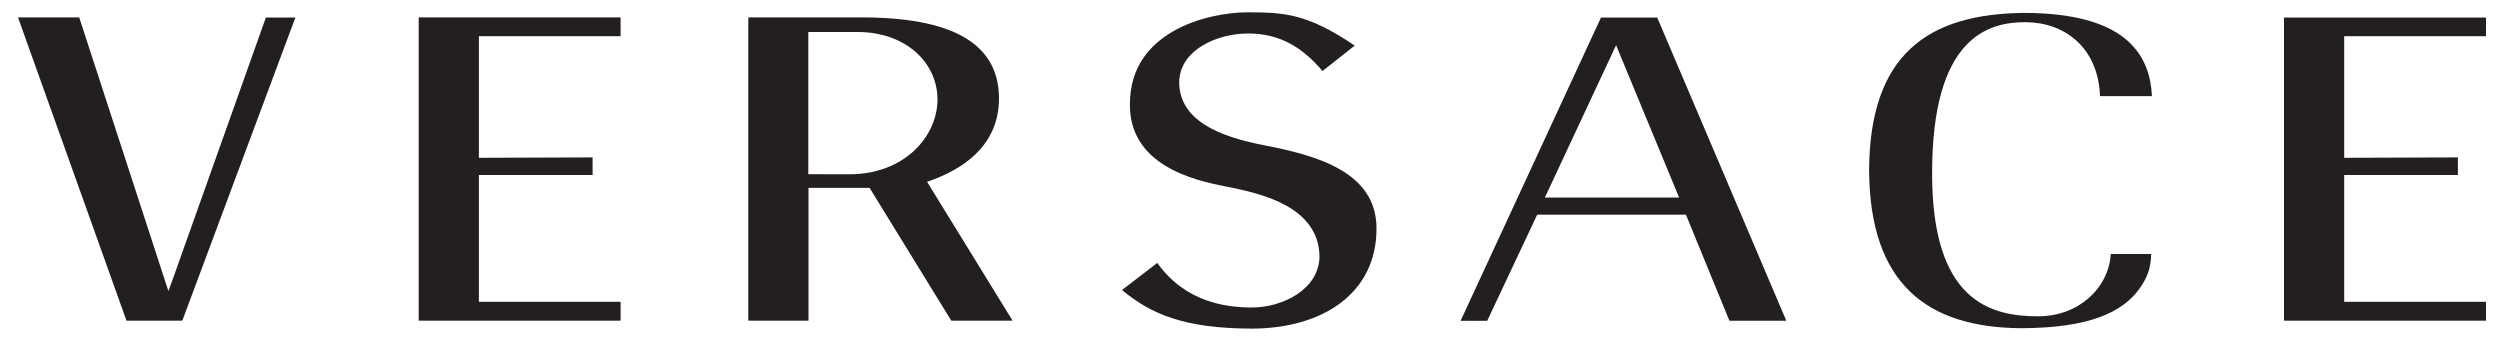
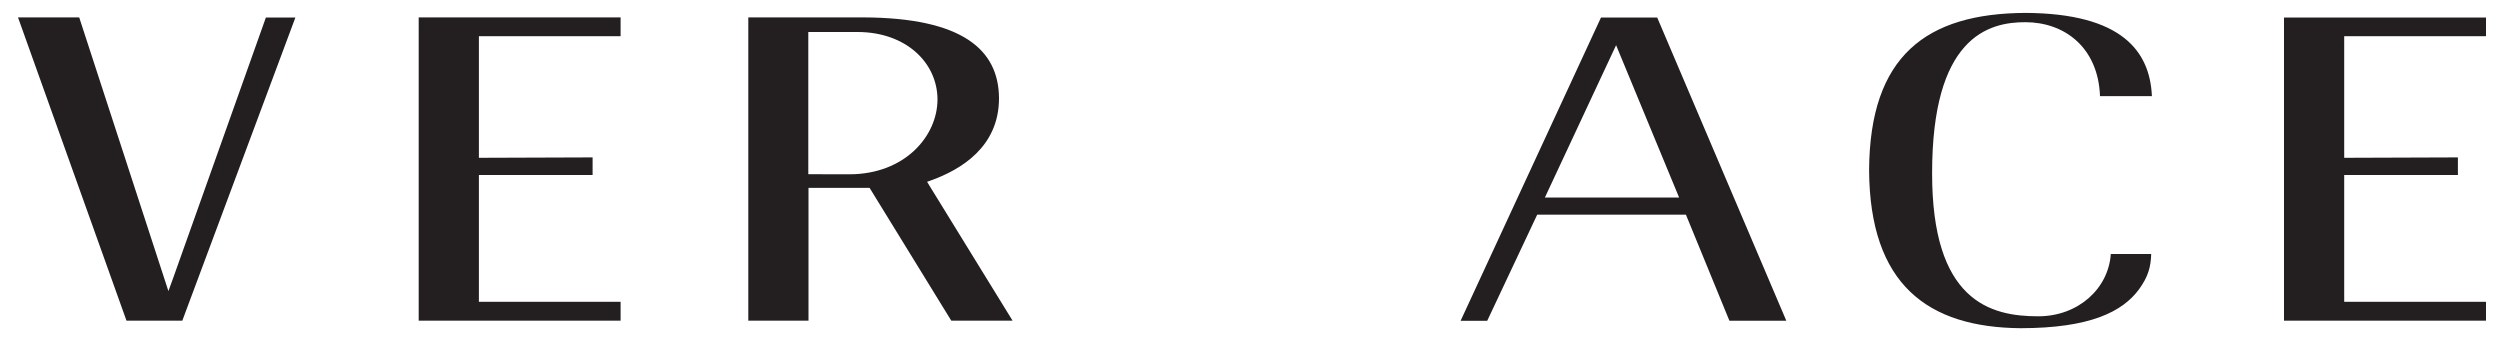
<svg xmlns="http://www.w3.org/2000/svg" version="1.1" id="Livello_1" x="0px" y="0px" viewBox="0 0 2500 343" style="enable-background:new 0 0 2500 343;" xml:space="preserve">
  <style type="text/css">
	.st0{fill:#231F20;}
</style>
  <g>
    <g>
-       <path class="st0" d="M1252.5,328.6c70.7-0.3,123.9-35.7,124-99.6c0.4-57-59.3-73.5-113.1-83.9c-44.1-8.5-83.8-24.7-84.2-62.5    c0-1,0-2,0.1-3c2.3-29.6,36.7-45.9,68.6-46.1c30.9-0.1,53.8,13,74.6,37.5l32.2-25.4c-48-32.5-71-33.1-106.9-33.3    c-20.1,0-50.1,4.9-74.5,18.9c-24.4,14.1-43.3,36.4-43.4,72.9c0,0.5,0,1,0,1.5c0.4,65.5,76.9,77,101.6,82    c29.8,6.3,87.3,19.1,88,68.9c-0.5,33.3-37.4,50.9-67.3,51c0,0-0.1,0-0.4,0c-26.1,0-66.8-5.5-94.5-44.6L1122,290    C1150.7,313.9,1184.1,328.6,1252.5,328.6" />
-     </g>
+       </g>
    <polygon class="st0" points="418.7,320.7 620.6,320.7 620.6,301.8 478.9,301.8 478.9,179.1 478.9,175 592.6,175 592.6,157.4    478.9,157.8 478.9,36.2 620.6,36.2 620.6,17.4 418.7,17.4  " />
    <g>
      <path class="st0" d="M1869.1,170.2c0.6,114.4,58.7,157.3,151.7,158c69.2-0.1,101.6-16.3,118.3-39c9.2-12.7,11.7-22.4,12.1-35.2    h-40.4c-2.3,34.4-32.3,62.2-72.4,62.3c-23.9,0-50.8-3.6-71.6-23.9c-20.8-20.3-34.7-56.3-34.7-119c0-67.3,13.5-105.1,32.4-126.4    c18.9-21.3,42.8-24.9,61-24.8c18.7,0,37.3,5.9,51.3,18.8c13.3,12.2,22.3,30.6,23.2,55.1h51.9c-2-44.7-29.8-82.7-126.4-83.2    C1926.4,13.4,1869.7,55.7,1869.1,170.2" />
    </g>
    <polygon class="st0" points="18,17.4 126.5,320.7 182.3,320.7 295.4,17.5 265.9,17.5 172.5,279.9 168.4,291.1 79.2,17.4  " />
    <g>
      <path class="st0" d="M849.5,174.3l-41.2-0.1V32h49.4c48.2,0.1,79.7,30.6,79.8,67.5C937.4,136.2,904.8,174.2,849.5,174.3     M869.6,187.9l81.7,132.8h61.3l-82.9-134.6l-2.6-4.3l4.7-1.7c28.2-10.3,67.2-32.6,67.2-81.8c-0.2-48.8-36.9-80.5-135.5-80.9    l-115.2,0v303.3h60.2V187.9H869.6z" />
    </g>
-     <path class="st0" d="M1544.9,197.5l67.3-144l3.9-8.3l63,152.3H1544.9z M1685.9,214.6l43.5,106.1h56.9L1657.2,17.5h-56.2   l-140.4,303.3h26.6l48.9-103.8l1.1-2.3H1685.9z" />
+     <path class="st0" d="M1544.9,197.5l67.3-144l3.9-8.3l63,152.3H1544.9z M1685.9,214.6l43.5,106.1h56.9L1657.2,17.5h-56.2   l-140.4,303.3h26.6l48.9-103.8l1.1-2.3H1685.9" />
    <polygon class="st0" points="2284,320.7 2486,320.7 2486,301.8 2344.2,301.8 2344.2,179.1 2344.2,175 2457.9,175 2457.9,157.4    2344.2,157.8 2344.2,36.2 2486,36.2 2486,17.5 2284,17.5  " />
  </g>
</svg>